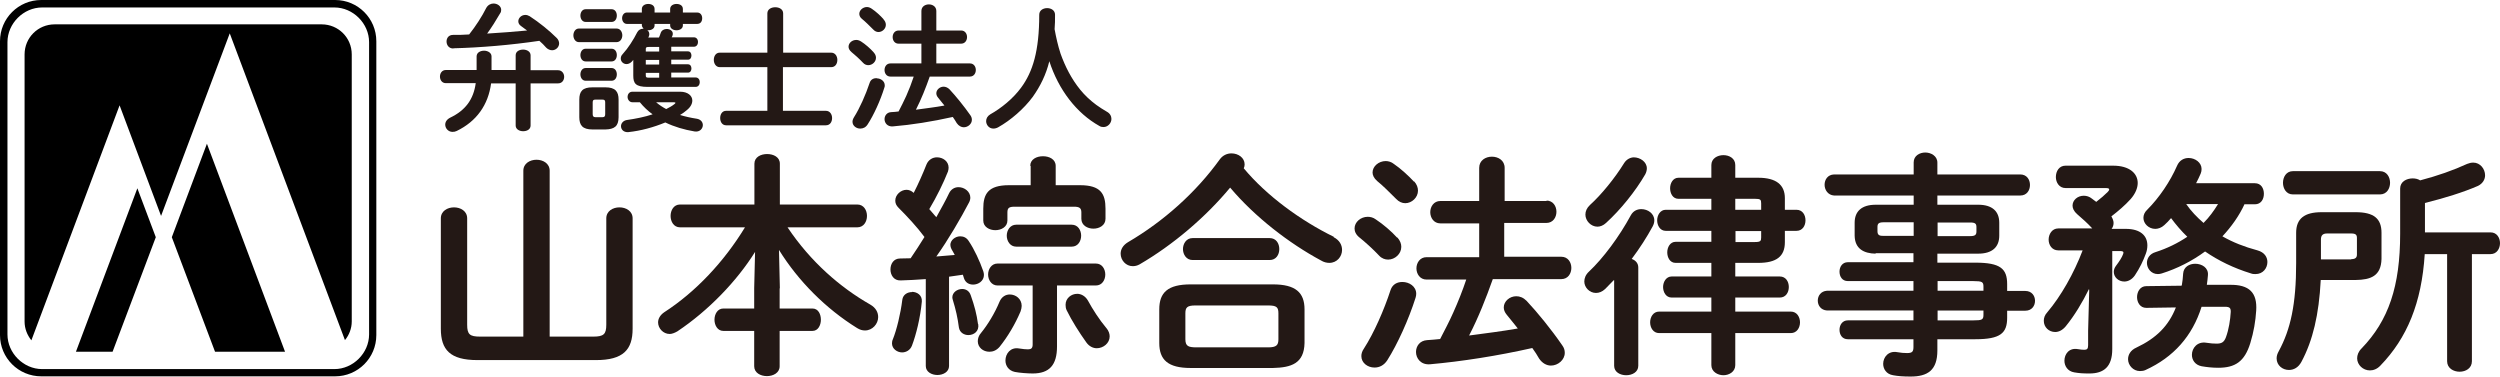
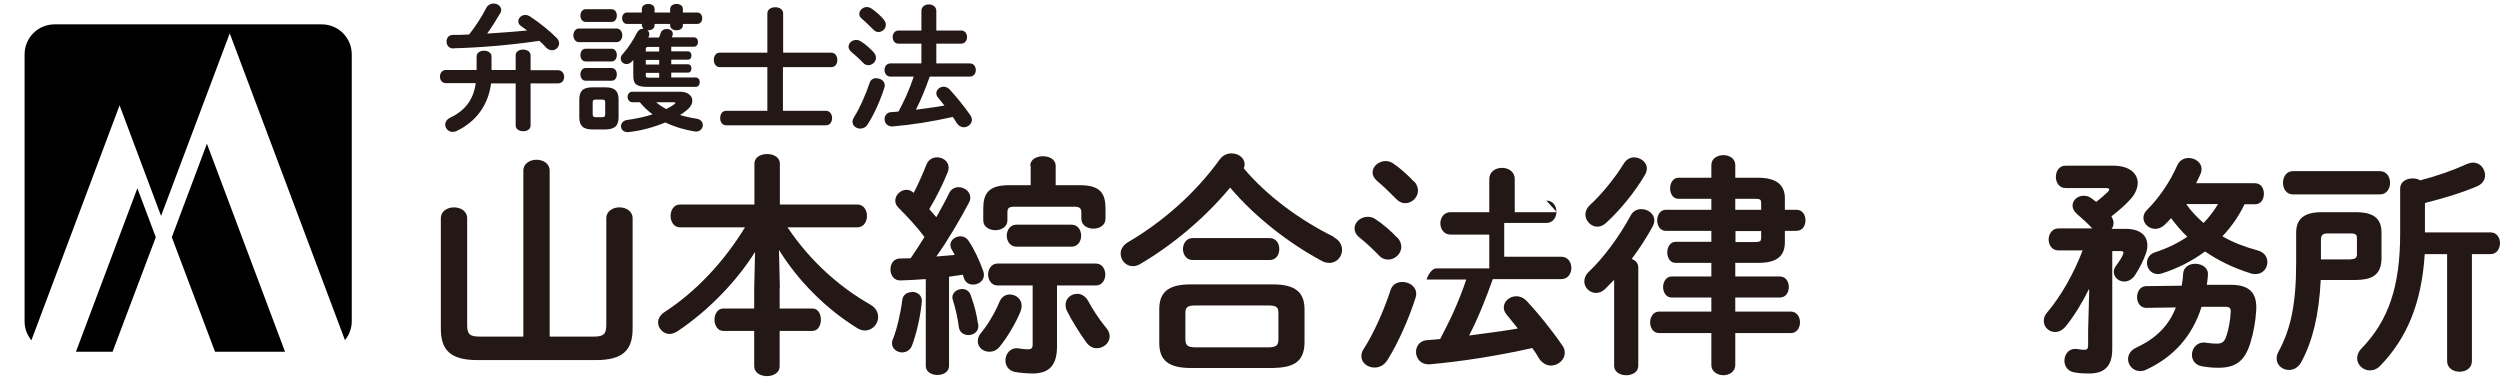
<svg xmlns="http://www.w3.org/2000/svg" id="_レイヤー_2" data-name="レイヤー 2" viewBox="0 0 113.93 17.16">
  <defs>
    <style>
      .cls-1 {
        fill: #231815;
      }
    </style>
  </defs>
  <g id="_レイヤー_6" data-name="レイヤー 6">
    <g>
      <g id="_ロゴ" data-name="ロゴ">
        <g>
-           <path d="M15.27,17.15H1.88c-1.04,0-1.88-.84-1.88-1.88V1.88C0,.84.84,0,1.88,0h13.39c1.04,0,1.88.84,1.88,1.88v13.39c0,1.04-.84,1.88-1.88,1.88ZM1.92.34C1.07.34.34,1.07.34,1.92v13.32c0,.85.73,1.58,1.58,1.58h13.32c.85,0,1.58-.73,1.58-1.58V1.92c0-.85-.73-1.58-1.58-1.58H1.92Z" />
          <g>
            <polygon points="3.46 16.03 5.13 16.03 7.1 10.81 6.26 8.58 3.46 16.03" />
            <polygon points="7.83 10.81 9.8 16.03 12.99 16.03 9.43 6.55 7.83 10.81" />
            <path d="M5.45,4.8l1.89,5.04L10.47,1.52l5.25,13.98c.19-.23.31-.53.31-.85V2.48c0-.76-.61-1.37-1.37-1.37H2.49c-.76,0-1.37.61-1.37,1.37v12.17c0,.33.12.62.31.86L5.45,4.8Z" />
          </g>
        </g>
      </g>
      <g>
        <path class="cls-1" d="M23.5,3.2v-.68c0-.18.17-.26.34-.26s.34.09.34.26v.68h1.25c.18,0,.28.15.28.3s-.09.3-.28.3h-1.25v1.92c0,.18-.17.26-.34.26s-.34-.09-.34-.26v-1.92h-1.12c-.13.98-.66,1.73-1.57,2.17-.06.03-.12.04-.19.04-.19,0-.33-.16-.33-.33,0-.12.07-.24.23-.32.69-.33,1.06-.83,1.16-1.57h-1.36c-.18,0-.27-.15-.27-.3s.09-.3.27-.3h1.4v-.62c0-.18.18-.26.34-.26s.34.09.34.26v.62h1.09ZM20.66,2.21c-.21,0-.31-.16-.31-.32,0-.15.09-.3.3-.3.24,0,.48,0,.73-.02.3-.38.58-.81.78-1.21.08-.14.21-.2.33-.2.18,0,.35.12.35.29,0,.05-.01.11-.05.16-.19.33-.38.63-.59.92.61-.04,1.21-.08,1.82-.14-.09-.07-.19-.14-.27-.2-.09-.06-.13-.14-.13-.22,0-.15.14-.29.32-.29.07,0,.13.02.2.06.43.28.89.65,1.23.99.08.08.11.17.11.25,0,.17-.15.31-.32.31-.09,0-.19-.04-.27-.12-.09-.1-.19-.21-.31-.31-1.28.19-2.68.31-3.91.34Z" />
        <path class="cls-1" d="M26.38,1.92c-.16,0-.25-.16-.25-.31s.09-.31.25-.31h1.72c.17,0,.26.16.26.31s-.09.31-.26.31h-1.72ZM27,5.9c-.45,0-.6-.19-.6-.56v-.8c0-.38.15-.56.6-.56h.59c.45,0,.6.19.6.56v.8c0,.42-.2.55-.6.56h-.59ZM26.69,1c-.16,0-.24-.15-.24-.29s.08-.29.24-.29h1.18c.16,0,.24.14.24.29s-.08.29-.24.29h-1.18ZM26.69,2.8c-.16,0-.24-.15-.24-.29s.08-.29.24-.29h1.18c.16,0,.24.14.24.29s-.08.29-.24.29h-1.18ZM26.69,3.68c-.16,0-.24-.15-.24-.29s.08-.29.24-.29h1.18c.16,0,.24.14.24.29s-.08.29-.24.29h-1.18ZM27.46,5.34c.09,0,.12-.04.12-.14v-.53c0-.1-.03-.13-.12-.13h-.33c-.09,0-.12.03-.12.13v.53c0,.09.03.14.12.14h.33ZM30.03,1.71c.03-.07.06-.14.08-.21.04-.12.16-.18.27-.18.14,0,.28.08.28.21,0,.03,0,.06-.01.08-.01.03-.02.06-.04.09h1.01c.13,0,.19.11.19.21,0,.11-.06.22-.19.22h-1.03v.21h.76c.11,0,.16.09.16.19s-.05.19-.16.19h-.76v.21h.76c.11,0,.16.09.16.19s-.05.19-.16.19h-.76v.22h1.11c.13,0,.19.11.19.21,0,.11-.06.22-.19.22h-2.18c-.56,0-.66-.16-.66-.52v-.71s-.04.05-.07.08c-.08.08-.16.11-.24.11-.14,0-.26-.11-.26-.25,0-.07.02-.14.09-.21.24-.26.49-.65.66-.99.06-.11.16-.16.26-.16h.03s-.08-.09-.08-.15v-.07h-.68c-.14,0-.22-.13-.22-.26s.08-.26.22-.26h.68v-.16c0-.15.14-.23.29-.23s.29.07.29.23v.16h.71v-.16c0-.15.14-.23.29-.23s.29.07.29.23v.16h.65c.15,0,.23.12.23.26s-.07.26-.23.26h-.65v.07c0,.14-.14.22-.29.22s-.29-.08-.29-.22v-.07h-.71v.07c0,.14-.14.22-.29.22h-.04c.06.04.09.1.09.18,0,.04-.01.07-.03.12l-.02.03h.49ZM28.82,4.66c-.14,0-.22-.13-.22-.24,0-.12.07-.24.22-.24h2.18c.34,0,.55.18.55.4,0,.14-.07.29-.24.43-.09.08-.2.16-.32.23.23.07.49.13.76.17.19.03.28.16.28.29,0,.16-.14.33-.38.29-.47-.08-.92-.21-1.33-.41-.53.22-1.11.38-1.68.44-.22.02-.34-.12-.34-.27,0-.12.09-.25.26-.28.42-.06.82-.14,1.18-.26-.22-.16-.41-.34-.58-.55h-.33ZM30.04,2.14h-.47c-.12,0-.14.02-.14.1v.11h.61v-.21ZM29.43,2.73v.21h.61v-.21h-.61ZM29.43,3.32v.12c0,.08.02.1.14.1h.47v-.22h-.61ZM29.9,4.66c.14.12.29.22.46.31.14-.07.27-.14.38-.23.02-.02.04-.03.04-.05s-.02-.03-.08-.03h-.79Z" />
        <path class="cls-1" d="M37.88,2.4c.18,0,.28.16.28.33s-.09.33-.28.33h-2.2v1.99h1.96c.18,0,.28.16.28.33s-.09.33-.28.33h-4.55c-.18,0-.27-.16-.27-.33s.09-.33.27-.33h1.88v-1.99h-2.17c-.17,0-.27-.16-.27-.33s.09-.33.27-.33h2.17V.61c0-.19.18-.28.36-.28s.36.09.36.28v1.79h2.2Z" />
        <path class="cls-1" d="M39.81,2.38c.08.09.11.17.11.25,0,.19-.17.34-.35.34-.08,0-.17-.03-.24-.11-.16-.17-.39-.38-.53-.49-.09-.08-.13-.16-.13-.24,0-.17.16-.31.35-.31.07,0,.14.02.22.07.19.12.42.32.57.49ZM39.95,3.57c.18,0,.37.12.37.32,0,.03,0,.07-.02.11-.18.58-.48,1.24-.76,1.67-.09.14-.21.19-.34.19-.18,0-.35-.13-.35-.31,0-.06.02-.13.07-.21.26-.41.53-1.02.71-1.56.05-.16.18-.22.32-.22ZM40.26.88c.08.08.11.17.11.25,0,.18-.16.33-.34.33-.08,0-.17-.04-.24-.12-.17-.17-.36-.36-.51-.48-.09-.07-.12-.16-.12-.23,0-.16.16-.31.35-.31.07,0,.15.03.22.08.18.12.39.31.54.48ZM43.8,1.39c.18,0,.27.15.27.3s-.09.3-.27.3h-1.13v.9h1.53c.18,0,.27.15.27.3s-.09.3-.27.3h-1.83c-.18.51-.38,1.02-.63,1.51.43-.06.87-.11,1.3-.19-.1-.12-.2-.25-.29-.36-.06-.07-.08-.14-.08-.2,0-.16.16-.3.33-.3.09,0,.19.04.27.12.29.31.67.78.95,1.18.05.07.07.14.07.21,0,.19-.18.34-.37.34-.11,0-.23-.06-.32-.19-.05-.09-.11-.18-.18-.28-.94.21-1.88.36-2.73.43-.25.02-.38-.16-.38-.33,0-.15.1-.31.3-.32.11,0,.23-.02.34-.03.12-.23.24-.47.35-.71.13-.29.24-.58.34-.88h-1.06c-.18,0-.27-.15-.27-.3s.09-.3.27-.3h1.41v-.9h-1.04c-.18,0-.27-.15-.27-.3s.09-.3.27-.3h1.04v-.89c0-.2.17-.3.34-.3s.34.1.34.3v.89h1.13Z" />
-         <path class="cls-1" d="M48.33,2.44c.21.59.5,1.16.9,1.65.21.26.46.49.73.69.15.11.31.21.48.31.15.08.21.21.21.33,0,.19-.16.37-.36.37-.06,0-.13-.01-.19-.05-1.04-.58-1.86-1.65-2.28-2.95-.15.61-.41,1.14-.76,1.63-.4.54-1,1.06-1.57,1.38-.07.04-.15.06-.22.06-.2,0-.33-.17-.33-.34,0-.12.06-.23.19-.31.5-.28,1.03-.71,1.4-1.21.54-.73.83-1.68.83-3.33,0-.2.18-.3.36-.3s.36.1.36.3c0,.23,0,.45-.02.66.07.38.15.74.27,1.11Z" />
      </g>
      <g>
        <path class="cls-1" d="M27.04,15.34c.47,0,.59-.11.59-.54v-4.85c0-.33.3-.5.6-.5s.6.17.6.5v5.03c0,.96-.43,1.43-1.67,1.43h-5.4c-1.25,0-1.67-.47-1.67-1.43v-5.03c0-.33.3-.5.6-.5s.6.17.6.5v4.85c0,.44.12.54.59.54h1.97v-7.56c0-.33.3-.5.6-.5s.6.17.6.5v7.56h2.02Z" />
        <path class="cls-1" d="M35.53,13.13v.93h1.5c.26,0,.38.26.38.51s-.13.51-.38.51h-1.5v1.61c0,.3-.29.45-.58.45s-.58-.15-.58-.45v-1.61h-1.41c-.26,0-.4-.26-.4-.51s.14-.51.4-.51h1.41v-.93l.04-1.65c-.83,1.33-2.12,2.67-3.54,3.62-.12.07-.25.12-.35.12-.3,0-.53-.26-.53-.53,0-.16.09-.33.28-.46,1.44-.93,2.73-2.31,3.68-3.87h-2.96c-.29,0-.43-.27-.43-.52s.14-.52.43-.52h3.39v-1.86c0-.3.29-.44.58-.44s.58.14.58.44v1.86h3.53c.29,0,.44.26.44.52s-.15.52-.44.52h-3.18c1.05,1.57,2.4,2.74,3.77,3.52.26.15.36.36.36.57,0,.31-.26.61-.6.61-.12,0-.23-.03-.36-.11-1.42-.88-2.68-2.14-3.56-3.56l.04,1.76Z" />
        <path class="cls-1" d="M42.17,12.72c-.4.03-.77.05-1.13.06-.31.01-.46-.25-.46-.5s.14-.5.44-.5c.15,0,.31-.01.48-.01.22-.32.43-.65.63-.97-.35-.47-.78-.93-1.18-1.33-.11-.11-.15-.21-.15-.33,0-.26.25-.49.51-.49.11,0,.22.04.33.14.21-.41.41-.86.58-1.29.09-.22.28-.33.48-.33.27,0,.53.18.53.47,0,.05-.01.12-.03.18-.21.53-.51,1.14-.85,1.71.11.13.22.25.32.37.22-.4.43-.77.58-1.09.09-.19.26-.28.43-.28.27,0,.54.2.54.48,0,.06-.02.15-.06.22-.37.71-.96,1.72-1.49,2.46.28-.02.55-.05.84-.07-.05-.1-.1-.18-.15-.27-.03-.06-.05-.13-.05-.19,0-.21.22-.39.45-.39.15,0,.29.06.39.22.25.37.5.91.66,1.37.02.06.03.12.03.17,0,.28-.26.44-.49.44-.18,0-.35-.08-.42-.29-.02-.05-.03-.11-.05-.16-.21.03-.42.06-.63.09v4.07c0,.27-.27.41-.53.41s-.53-.14-.53-.41v-3.96ZM41.56,13.3c.23,0,.47.15.45.44-.07.75-.26,1.51-.45,2.01-.08.21-.27.31-.45.31-.22,0-.46-.16-.46-.41,0-.06.01-.13.04-.19.17-.42.35-1.15.43-1.8.03-.23.23-.35.44-.35ZM44.58,14.77c.05.33-.2.5-.45.5-.19,0-.39-.11-.43-.34-.06-.46-.14-.81-.28-1.27-.01-.04-.02-.07-.02-.11,0-.22.22-.38.45-.38.16,0,.32.08.39.29.17.48.27.86.33,1.31ZM46.02,13.42c.27,0,.54.2.54.52,0,.07-.02.16-.05.25-.25.59-.59,1.16-.96,1.62-.14.16-.3.22-.46.22-.29,0-.53-.2-.53-.48,0-.12.04-.26.15-.38.31-.38.63-.91.84-1.42.1-.23.28-.33.47-.33ZM46.95,7.56c0-.3.29-.44.58-.44s.58.14.58.44v.88h1.11c.94,0,1.16.39,1.16,1.07v.46c0,.3-.28.45-.55.45s-.55-.15-.55-.45v-.29c0-.2-.09-.26-.34-.26h-2.69c-.26,0-.34.05-.34.26v.37c0,.29-.28.44-.55.44s-.55-.15-.55-.44v-.54c0-.67.22-1.07,1.17-1.07h.99v-.88ZM48.17,15.79c0,.85-.35,1.23-1.11,1.23-.23,0-.61-.03-.81-.07-.29-.06-.43-.29-.43-.52,0-.31.23-.62.62-.55.17.03.32.04.41.04.14,0,.21-.05.21-.22v-2.69h-1.6c-.28,0-.43-.26-.43-.5s.15-.5.43-.5h4.48c.29,0,.43.26.43.5s-.14.5-.43.5h-1.77v2.79ZM48.84,10.24c.29,0,.43.26.43.5s-.14.5-.43.5h-2.53c-.28,0-.43-.26-.43-.5s.15-.5.43-.5h2.53ZM50.42,14.95c.11.13.15.27.15.38,0,.31-.29.54-.59.54-.16,0-.34-.08-.47-.26-.33-.46-.67-1-.9-1.47-.04-.08-.05-.17-.05-.25,0-.3.26-.5.53-.5.18,0,.37.1.49.31.21.39.52.87.83,1.24Z" />
        <path class="cls-1" d="M60.78,10.81c.27.14.38.36.38.58,0,.3-.23.59-.58.59-.12,0-.25-.03-.38-.11-1.45-.78-3.01-1.98-4.14-3.32-1.11,1.34-2.6,2.61-4.13,3.5-.11.06-.21.08-.31.08-.31,0-.55-.27-.55-.57,0-.19.1-.38.33-.52,1.64-.96,3.11-2.28,4.19-3.78.14-.19.34-.27.53-.27.31,0,.6.2.6.5,0,.06-.01.12-.04.18,1.04,1.25,2.59,2.38,4.1,3.12ZM54.26,16.77c-1.03,0-1.43-.37-1.43-1.14v-1.53c0-.77.39-1.14,1.43-1.14h3.75c1.03,0,1.44.37,1.44,1.14v1.53c-.02.94-.61,1.12-1.44,1.14h-3.75ZM54.35,11.85c-.29,0-.44-.26-.44-.5s.15-.5.44-.5h3.51c.3,0,.44.25.44.5s-.14.5-.44.5h-3.51ZM57.79,15.83c.38,0,.47-.1.47-.37v-1.18c0-.28-.08-.36-.47-.36h-3.31c-.38,0-.46.09-.46.36v1.18c0,.33.16.36.46.37h3.31Z" />
-         <path class="cls-1" d="M63.68,10.82c.13.15.18.29.18.43,0,.32-.29.58-.6.58-.14,0-.29-.05-.41-.18-.27-.29-.66-.64-.9-.83-.16-.13-.22-.27-.22-.41,0-.29.28-.53.6-.53.12,0,.25.03.37.12.32.21.71.54.97.83ZM63.91,12.85c.31,0,.63.2.63.54,0,.05-.01.12-.03.18-.31.98-.82,2.11-1.29,2.85-.15.23-.36.33-.58.33-.31,0-.6-.21-.6-.52,0-.11.03-.22.12-.35.45-.7.91-1.74,1.21-2.66.09-.27.31-.37.54-.37ZM64.44,8.26c.13.14.18.29.18.43,0,.31-.28.57-.58.57-.14,0-.29-.06-.42-.2-.29-.29-.61-.61-.86-.81-.15-.13-.21-.27-.21-.39,0-.28.28-.52.6-.52.12,0,.26.04.37.13.31.21.66.53.92.81ZM70.47,9.14c.31,0,.46.26.46.51s-.15.51-.46.51h-1.92v1.54h2.6c.31,0,.46.26.46.51s-.15.51-.46.51h-3.12c-.31.87-.65,1.74-1.08,2.57.74-.1,1.48-.19,2.22-.32-.17-.21-.34-.43-.5-.62-.1-.12-.14-.23-.14-.34,0-.28.27-.51.57-.51.16,0,.32.06.47.21.49.52,1.14,1.32,1.62,2.02.09.12.12.23.12.35,0,.32-.31.58-.63.58-.19,0-.39-.1-.54-.32-.08-.15-.19-.31-.31-.48-1.6.36-3.21.61-4.65.74-.43.04-.65-.27-.65-.56,0-.26.17-.52.51-.54.19-.01.38-.03.59-.05.2-.39.42-.8.6-1.21.22-.49.42-.99.59-1.5h-1.81c-.3,0-.46-.26-.46-.51s.16-.51.46-.51h2.4v-1.54h-1.77c-.3,0-.46-.26-.46-.51s.16-.51.46-.51h1.77v-1.51c0-.34.29-.51.58-.51s.58.17.58.51v1.51h1.92Z" />
+         <path class="cls-1" d="M63.68,10.82c.13.15.18.29.18.43,0,.32-.29.58-.6.58-.14,0-.29-.05-.41-.18-.27-.29-.66-.64-.9-.83-.16-.13-.22-.27-.22-.41,0-.29.28-.53.6-.53.12,0,.25.03.37.12.32.21.71.54.97.83ZM63.91,12.85c.31,0,.63.2.63.54,0,.05-.01.12-.03.18-.31.98-.82,2.11-1.29,2.85-.15.23-.36.33-.58.33-.31,0-.6-.21-.6-.52,0-.11.03-.22.12-.35.45-.7.91-1.74,1.21-2.66.09-.27.31-.37.54-.37ZM64.44,8.26c.13.14.18.29.18.43,0,.31-.28.57-.58.57-.14,0-.29-.06-.42-.2-.29-.29-.61-.61-.86-.81-.15-.13-.21-.27-.21-.39,0-.28.28-.52.6-.52.12,0,.26.04.37.13.31.21.66.53.92.81ZM70.47,9.14c.31,0,.46.26.46.51s-.15.51-.46.51h-1.92v1.54h2.6c.31,0,.46.26.46.51s-.15.51-.46.51h-3.12c-.31.87-.65,1.74-1.08,2.57.74-.1,1.48-.19,2.22-.32-.17-.21-.34-.43-.5-.62-.1-.12-.14-.23-.14-.34,0-.28.27-.51.57-.51.16,0,.32.06.47.21.49.52,1.14,1.32,1.62,2.02.09.12.12.23.12.35,0,.32-.31.58-.63.58-.19,0-.39-.1-.54-.32-.08-.15-.19-.31-.31-.48-1.6.36-3.21.61-4.65.74-.43.04-.65-.27-.65-.56,0-.26.17-.52.51-.54.19-.01.38-.03.59-.05.2-.39.42-.8.6-1.21.22-.49.42-.99.59-1.5h-1.81s.16-.51.46-.51h2.4v-1.54h-1.77c-.3,0-.46-.26-.46-.51s.16-.51.46-.51h1.77v-1.51c0-.34.29-.51.58-.51s.58.17.58.51v1.51h1.92Z" />
        <path class="cls-1" d="M73.54,12.77c-.13.14-.27.27-.39.4-.14.13-.28.18-.42.18-.29,0-.53-.25-.53-.52,0-.15.06-.31.21-.45.65-.61,1.38-1.59,1.91-2.57.11-.2.29-.28.48-.28.29,0,.59.2.59.51,0,.09-.02.17-.07.27-.27.5-.6,1.01-.96,1.49.17.06.3.19.3.39v4.48c0,.29-.28.43-.55.43s-.55-.14-.55-.43v-3.9ZM74.45,7.17c.3,0,.6.21.6.5,0,.08-.02.17-.07.27-.45.78-1.14,1.63-1.79,2.22-.13.12-.27.17-.39.17-.3,0-.55-.27-.55-.55,0-.15.06-.3.21-.44.52-.47,1.13-1.22,1.55-1.9.11-.18.29-.27.46-.27ZM79.08,12.6h2.03c.27,0,.41.23.41.48s-.14.48-.41.48h-2.03v.64h2.53c.28,0,.42.25.42.49s-.14.49-.42.49h-2.53v1.46c0,.3-.28.46-.54.46s-.55-.16-.55-.46v-1.46h-2.38c-.27,0-.41-.25-.41-.49s.14-.49.41-.49h2.38v-.64h-1.81c-.26,0-.39-.25-.39-.48s.14-.48.39-.48h1.81v-.62h-1.63c-.26,0-.38-.25-.38-.48s.13-.48.38-.48h1.63v-.5h-2.08c-.26,0-.39-.25-.39-.48s.14-.48.39-.48h2.08v-.5h-1.5c-.26,0-.38-.25-.38-.48s.13-.48.38-.48h1.5v-.58c0-.3.28-.45.55-.45s.54.15.54.45v.58h1.05c.81,0,1.21.32,1.21.93v.53h.53c.27,0,.41.23.41.48s-.14.48-.41.48h-.53v.52c0,.65-.39.94-1.21.94h-1.05v.62ZM80.26,9.56v-.29c0-.17-.03-.21-.28-.21h-.9v.5h1.17ZM79.98,11.03c.25,0,.28-.05.28-.21v-.29h-1.17v.5h.9Z" />
-         <path class="cls-1" d="M85.48,11.56c-.54-.01-.95-.22-.96-.82v-.59c0-.52.32-.82.96-.82h1.73v-.42h-3.63c-.28-.02-.43-.26-.43-.49s.14-.46.43-.47h3.63v-.55c0-.3.27-.45.53-.45s.55.16.55.46v.54h3.78c.29,0,.44.23.44.48s-.15.48-.44.48h-3.78v.42h1.86c.64,0,.96.3.96.82v.59c0,.52-.32.82-.96.82h-1.86v.41h1.73c1.15,0,1.45.28,1.45.98v.31h.83c.29,0,.44.22.44.45s-.15.45-.44.45h-.83v.32c0,.7-.3.98-1.45.98h-1.73v.51c0,.91-.45,1.19-1.22,1.19-.34,0-.59-.02-.8-.06-.31-.05-.45-.29-.45-.52,0-.3.24-.61.65-.53.17.03.29.04.44.04.24,0,.29-.07.29-.28v-.35h-2.99c-.26,0-.38-.21-.38-.43s.13-.43.38-.43h2.99v-.45h-3.94c-.28-.02-.42-.23-.42-.45s.14-.43.42-.45h3.94v-.44h-2.99c-.26,0-.38-.21-.38-.43s.13-.43.38-.43h2.99v-.41h-1.73ZM87.21,10.76v-.63h-1.37c-.22,0-.28.06-.28.21v.2c0,.19.11.21.28.21h1.37ZM88.3,10.76h1.49c.22,0,.28-.06.28-.21v-.2c0-.15-.05-.21-.28-.21h-1.49v.63ZM88.3,13.25h2.09v-.19c0-.21-.06-.25-.45-.25h-1.64v.44ZM88.3,14.15v.45h1.64c.38,0,.45-.03.45-.25v-.2h-2.09Z" />
        <path class="cls-1" d="M95.2,13.17c-.3.61-.66,1.21-1.06,1.7-.15.18-.32.26-.48.26-.29,0-.52-.22-.52-.51,0-.13.04-.26.16-.39.62-.73,1.21-1.77,1.61-2.82h-1.11c-.29,0-.44-.25-.44-.49s.15-.51.44-.51h1.55c-.23-.25-.46-.45-.69-.65-.15-.13-.21-.27-.21-.39,0-.25.23-.45.51-.45.13,0,.26.04.37.13.06.05.14.1.2.15.21-.16.39-.32.52-.45.04-.04.07-.08.07-.12,0-.04-.05-.06-.16-.06h-1.83c-.29,0-.44-.26-.44-.5,0-.27.15-.52.44-.52h2.17c.74,0,1.12.35,1.12.79,0,.23-.11.49-.32.73-.27.3-.57.55-.88.79.06.11.1.2.1.3s-.03.19-.09.27h.65c.66,0,.98.31.98.75,0,.12-.02.25-.07.38-.12.33-.28.66-.5.99-.14.2-.32.28-.48.28-.26,0-.48-.19-.48-.44,0-.09.03-.19.11-.29.15-.2.26-.37.31-.51.01-.03.02-.06.02-.08,0-.05-.05-.07-.17-.07h-.34v4.47c0,.81-.39,1.11-1.04,1.11-.3,0-.45-.01-.69-.05-.31-.05-.45-.3-.45-.53,0-.3.21-.6.61-.53.13.02.2.03.29.03.13,0,.18-.04.18-.21v-.66l.05-1.84ZM99.43,13c.03-.17.05-.35.06-.53.02-.31.29-.45.55-.45.3,0,.61.18.58.52-.01.15-.03.3-.05.44h1.03c.92-.02,1.27.37,1.22,1.17-.03.48-.11.97-.27,1.49-.26.84-.69,1.12-1.46,1.12-.27,0-.53-.03-.76-.07-.3-.06-.44-.29-.44-.52,0-.31.25-.62.66-.55.2.03.32.04.47.04.24,0,.34-.08.42-.29.13-.35.2-.79.22-1.16,0-.17-.04-.23-.27-.23h-1.06c-.42,1.34-1.28,2.3-2.55,2.88-.08.04-.17.05-.26.05-.31,0-.54-.27-.54-.54,0-.2.11-.41.38-.53.91-.43,1.47-.99,1.8-1.83l-1.35.02c-.28,0-.42-.25-.42-.49s.14-.5.42-.5l1.6-.02ZM102.29,9.3c-.25.54-.6,1.03-1.01,1.47.47.27,1,.48,1.6.64.32.09.45.31.45.53,0,.28-.2.55-.54.55-.06,0-.14,0-.21-.03-.78-.24-1.48-.58-2.09-1-.6.44-1.27.78-1.97,1-.06.02-.13.03-.18.03-.31,0-.5-.26-.5-.51,0-.2.12-.41.39-.49.53-.17,1.02-.41,1.45-.7-.27-.26-.51-.54-.74-.85-.1.12-.2.22-.31.32-.13.12-.28.17-.41.17-.3,0-.54-.24-.54-.5,0-.13.05-.26.18-.38.54-.54,1.04-1.28,1.35-1.99.11-.26.32-.36.53-.36.3,0,.59.21.59.5,0,.07-.01.14-.04.21-.06.14-.13.29-.21.44h2.68c.28,0,.41.23.41.48s-.13.48-.41.48h-.46ZM99.63,9.3c.22.32.49.6.79.86.26-.26.47-.55.66-.86h-1.45Z" />
        <path class="cls-1" d="M105.76,12.77c-.08,1.57-.36,2.75-.88,3.72-.14.26-.35.37-.57.37-.29,0-.56-.21-.56-.53,0-.1.03-.21.1-.33.54-1,.79-2.14.79-4.01v-1.38c0-.65.38-.94,1.16-.94h1.55c.83,0,1.18.29,1.18.94v1.19c-.02.78-.49.95-1.18.96h-1.59ZM104.49,8.86c-.3,0-.45-.27-.45-.53s.15-.53.45-.53h3.97c.31,0,.46.27.46.53s-.15.53-.46.53h-3.97ZM107.15,11.81c.19,0,.26-.07.26-.21v-.76c0-.14-.06-.2-.26-.2h-1.1c-.19,0-.28.08-.28.27v.91h1.38ZM110.5,11.58c-.14,2.23-.81,3.83-2.02,5.08-.15.16-.32.22-.48.22-.31,0-.58-.25-.58-.55,0-.14.05-.3.2-.45,1.23-1.27,1.76-2.83,1.76-5.23v-2.06c0-.31.29-.46.57-.46.13,0,.25.03.34.09.8-.21,1.51-.46,2.14-.75.1-.04.19-.06.28-.06.32,0,.54.29.54.58,0,.18-.1.37-.32.48-.69.3-1.51.55-2.42.78v1.34h2.99c.29,0,.43.25.43.49s-.14.5-.43.5h-.85v4.88c0,.32-.28.48-.56.48s-.57-.16-.57-.48v-4.88h-1.02Z" />
      </g>
    </g>
  </g>
</svg>